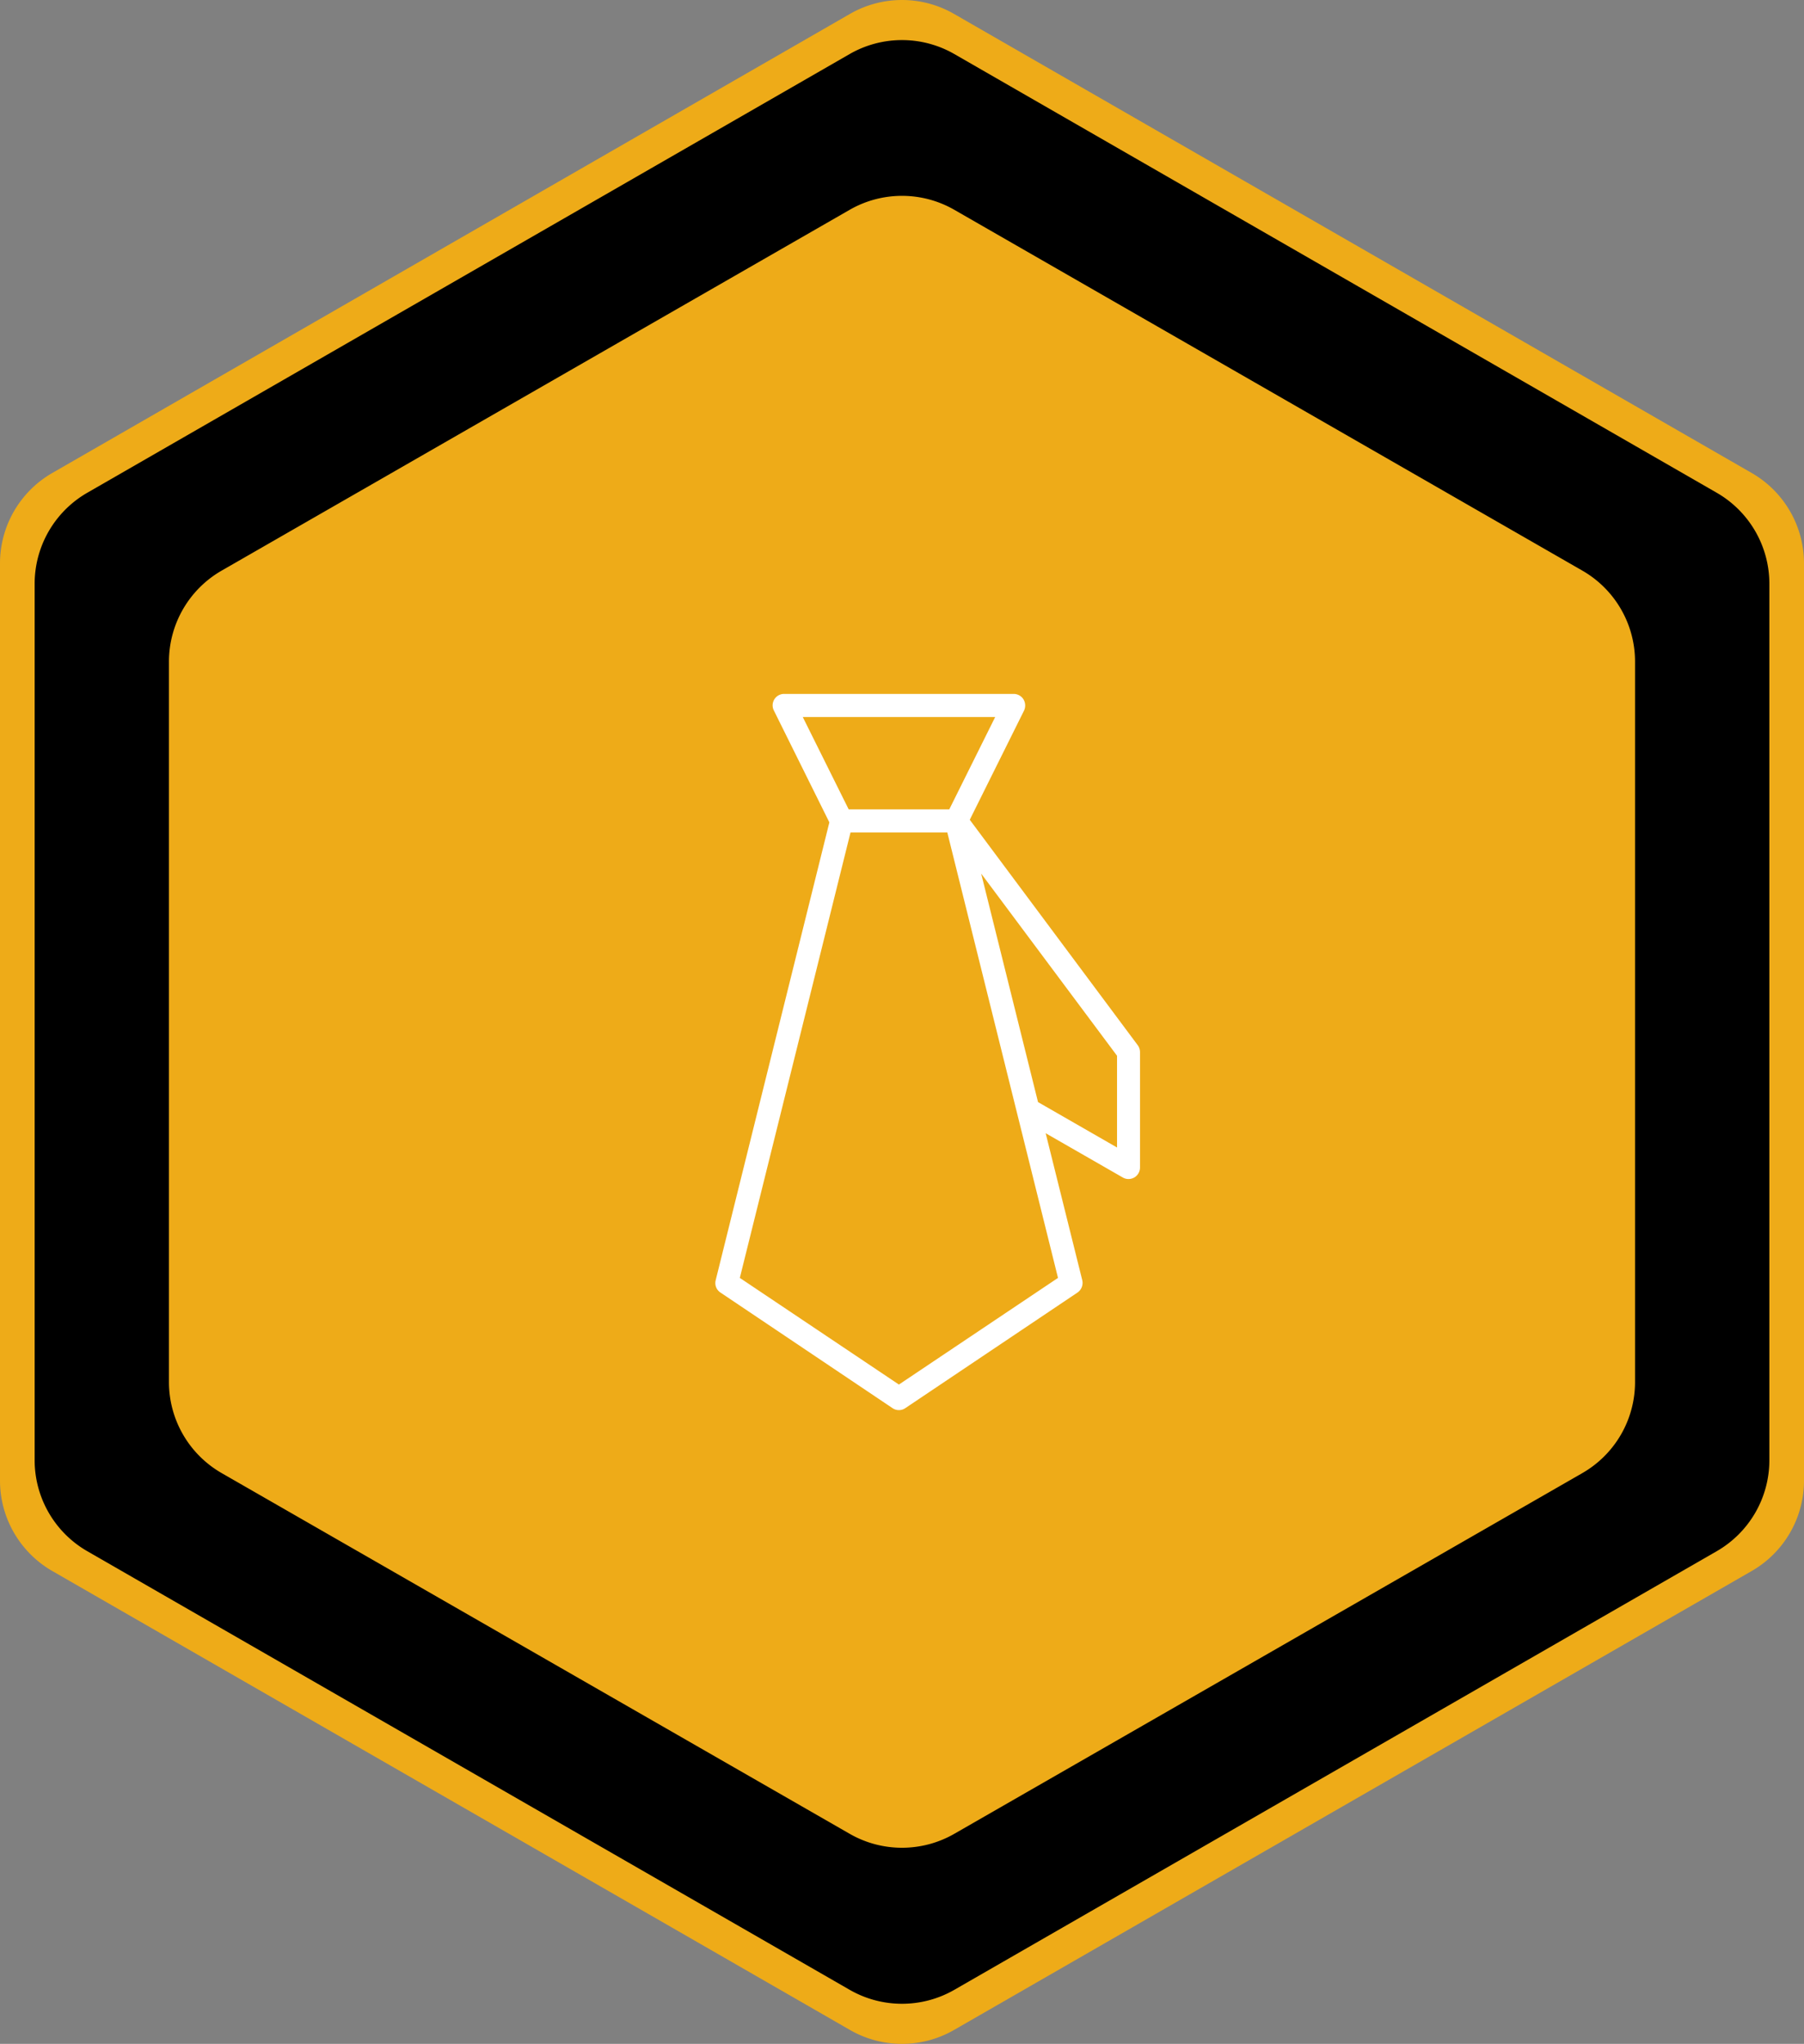
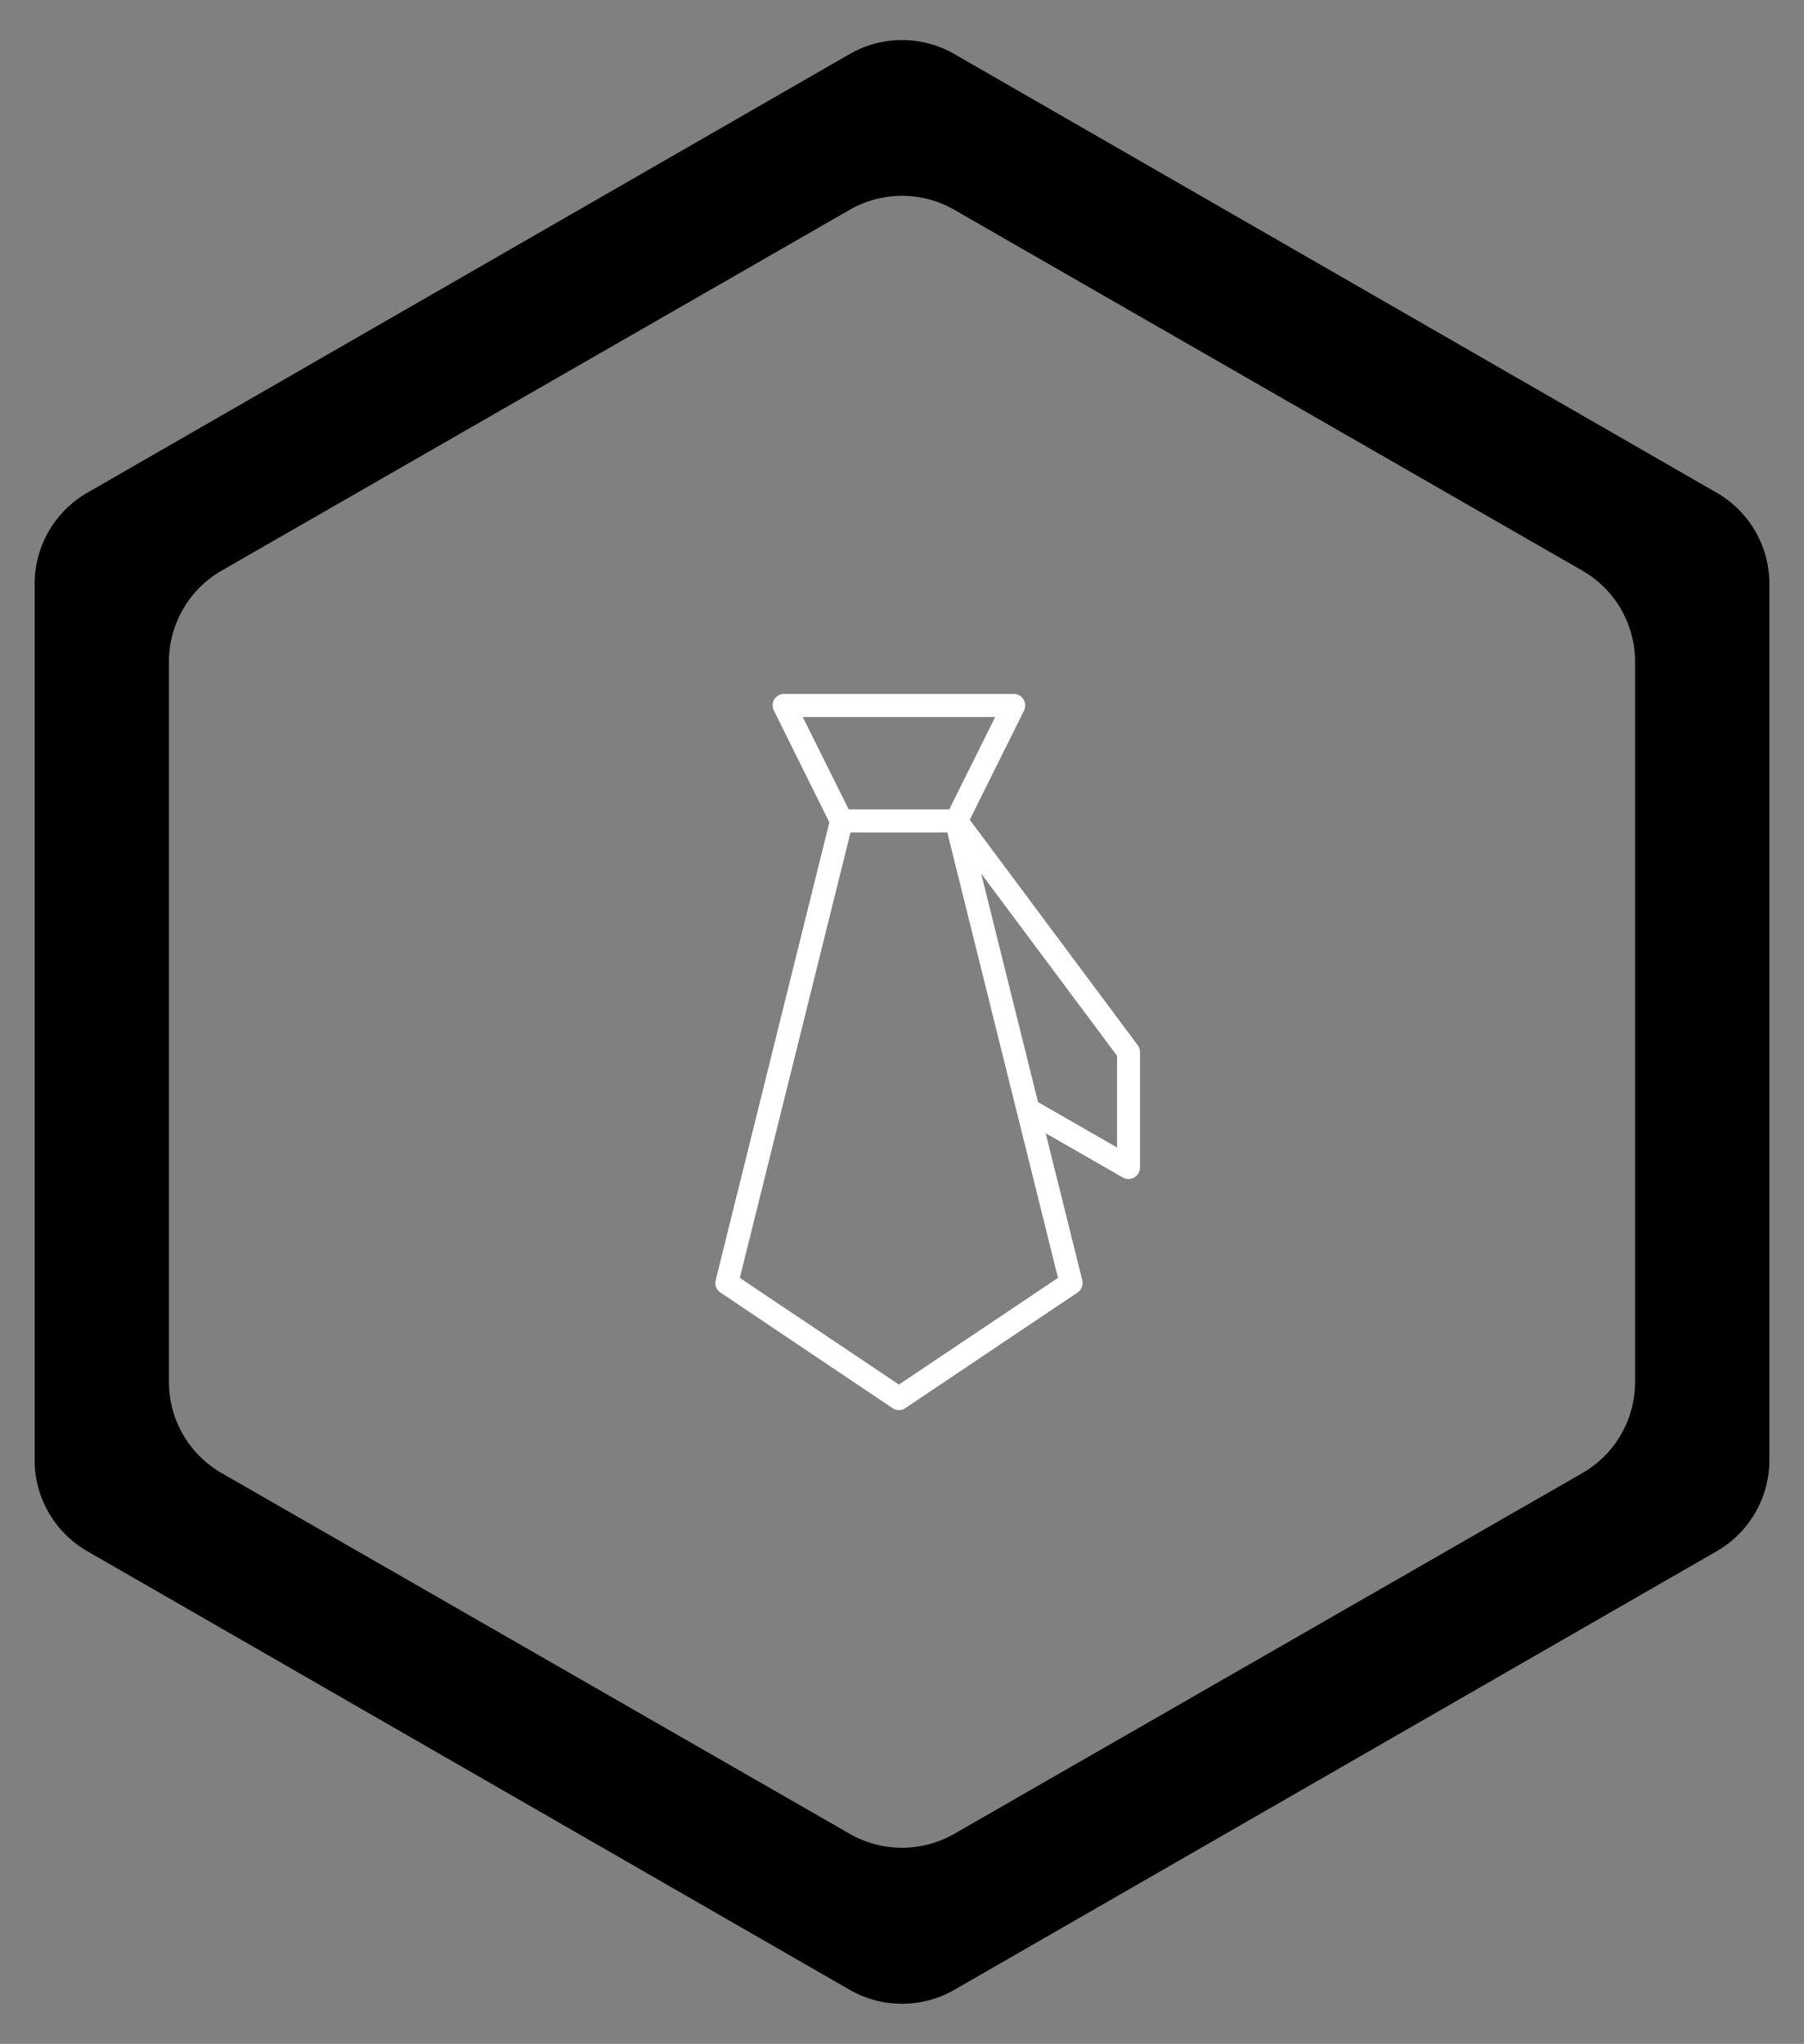
<svg xmlns="http://www.w3.org/2000/svg" width="139.02" height="157.527" viewBox="0 0 139.02 157.527">
  <rect x="0" y="0" width="139.02" height="157.527" fill="#808080" stroke="none" />
  <defs>
    <style>.cls-1{fill:#eeab18;}.cls-1,.cls-2,.cls-3{fill-rule:evenodd;}.cls-3{fill:#fff;}</style>
  </defs>
  <g id="Warstwa_2" data-name="Warstwa 2">
    <g id="Warstwa_2-2" data-name="Warstwa 2">
-       <path class="cls-1" d="M65.501,156.456,4.029,121.082A8.039,8.039,0,0,1,0,114.115v-70.693a8.039,8.039,0,0,1,4.029-6.967L65.5,1.072a8.039,8.039,0,0,1,8.02,0L134.991,36.455a8.039,8.039,0,0,1,4.029,6.967v70.693a8.039,8.039,0,0,1-4.029,6.967l-61.471,35.374A8.039,8.039,0,0,1,65.501,156.456Z" />
      <path class="cls-2" d="M65.472,4.168,6.727,37.978A8.095,8.095,0,0,0,2.67,44.994v67.547a8.095,8.095,0,0,0,4.058,7.016l58.745,33.802a8.095,8.095,0,0,0,8.075,0l58.745-33.802a8.095,8.095,0,0,0,4.058-7.016V44.994a8.095,8.095,0,0,0-4.057-7.016L73.548,4.168A8.095,8.095,0,0,0,65.472,4.168Zm56.465,109.37L73.542,141.337a8.095,8.095,0,0,1-8.064,0L17.083,113.537A8.095,8.095,0,0,1,13.02,106.518V50.998a8.095,8.095,0,0,1,4.062-7.019L65.477,16.171a8.095,8.095,0,0,1,8.066,0l48.395,27.808A8.095,8.095,0,0,1,126,50.998v55.52A8.095,8.095,0,0,1,121.937,113.537Z" />
      <path class="cls-3" d="M86.082,88.442l-6.09-3.5-4.38-17.61,10.47,14.04Zm-16.81,18.27-12.26-8.22,8.53-34.33h7.46l8.53,34.33Zm7.42-51.45-3.54,7.12h-7.75l-3.54-7.12Zm10.98,25.29-12.94-17.37,4.18-8.41a.924.924,0,0,0-.04-.87.89.89,0,0,0-.75-.42h-17.69a.881.881,0,0,0-.79,1.29l4.27,8.61-8.76,35.29a.876.876,0,0,0,.37.95l13.26,8.91a.875.875,0,0,0,.98,0l13.27-8.91a.908.908,0,0,0,.37-.95l-2.82-11.33,5.94,3.41a.883.883,0,0,0,.44.12.92.92,0,0,0,.45-.12.894.894,0,0,0,.44-.77v-8.9A.914.914,0,0,0,87.672,80.552Z" />
    </g>
  </g>
</svg>